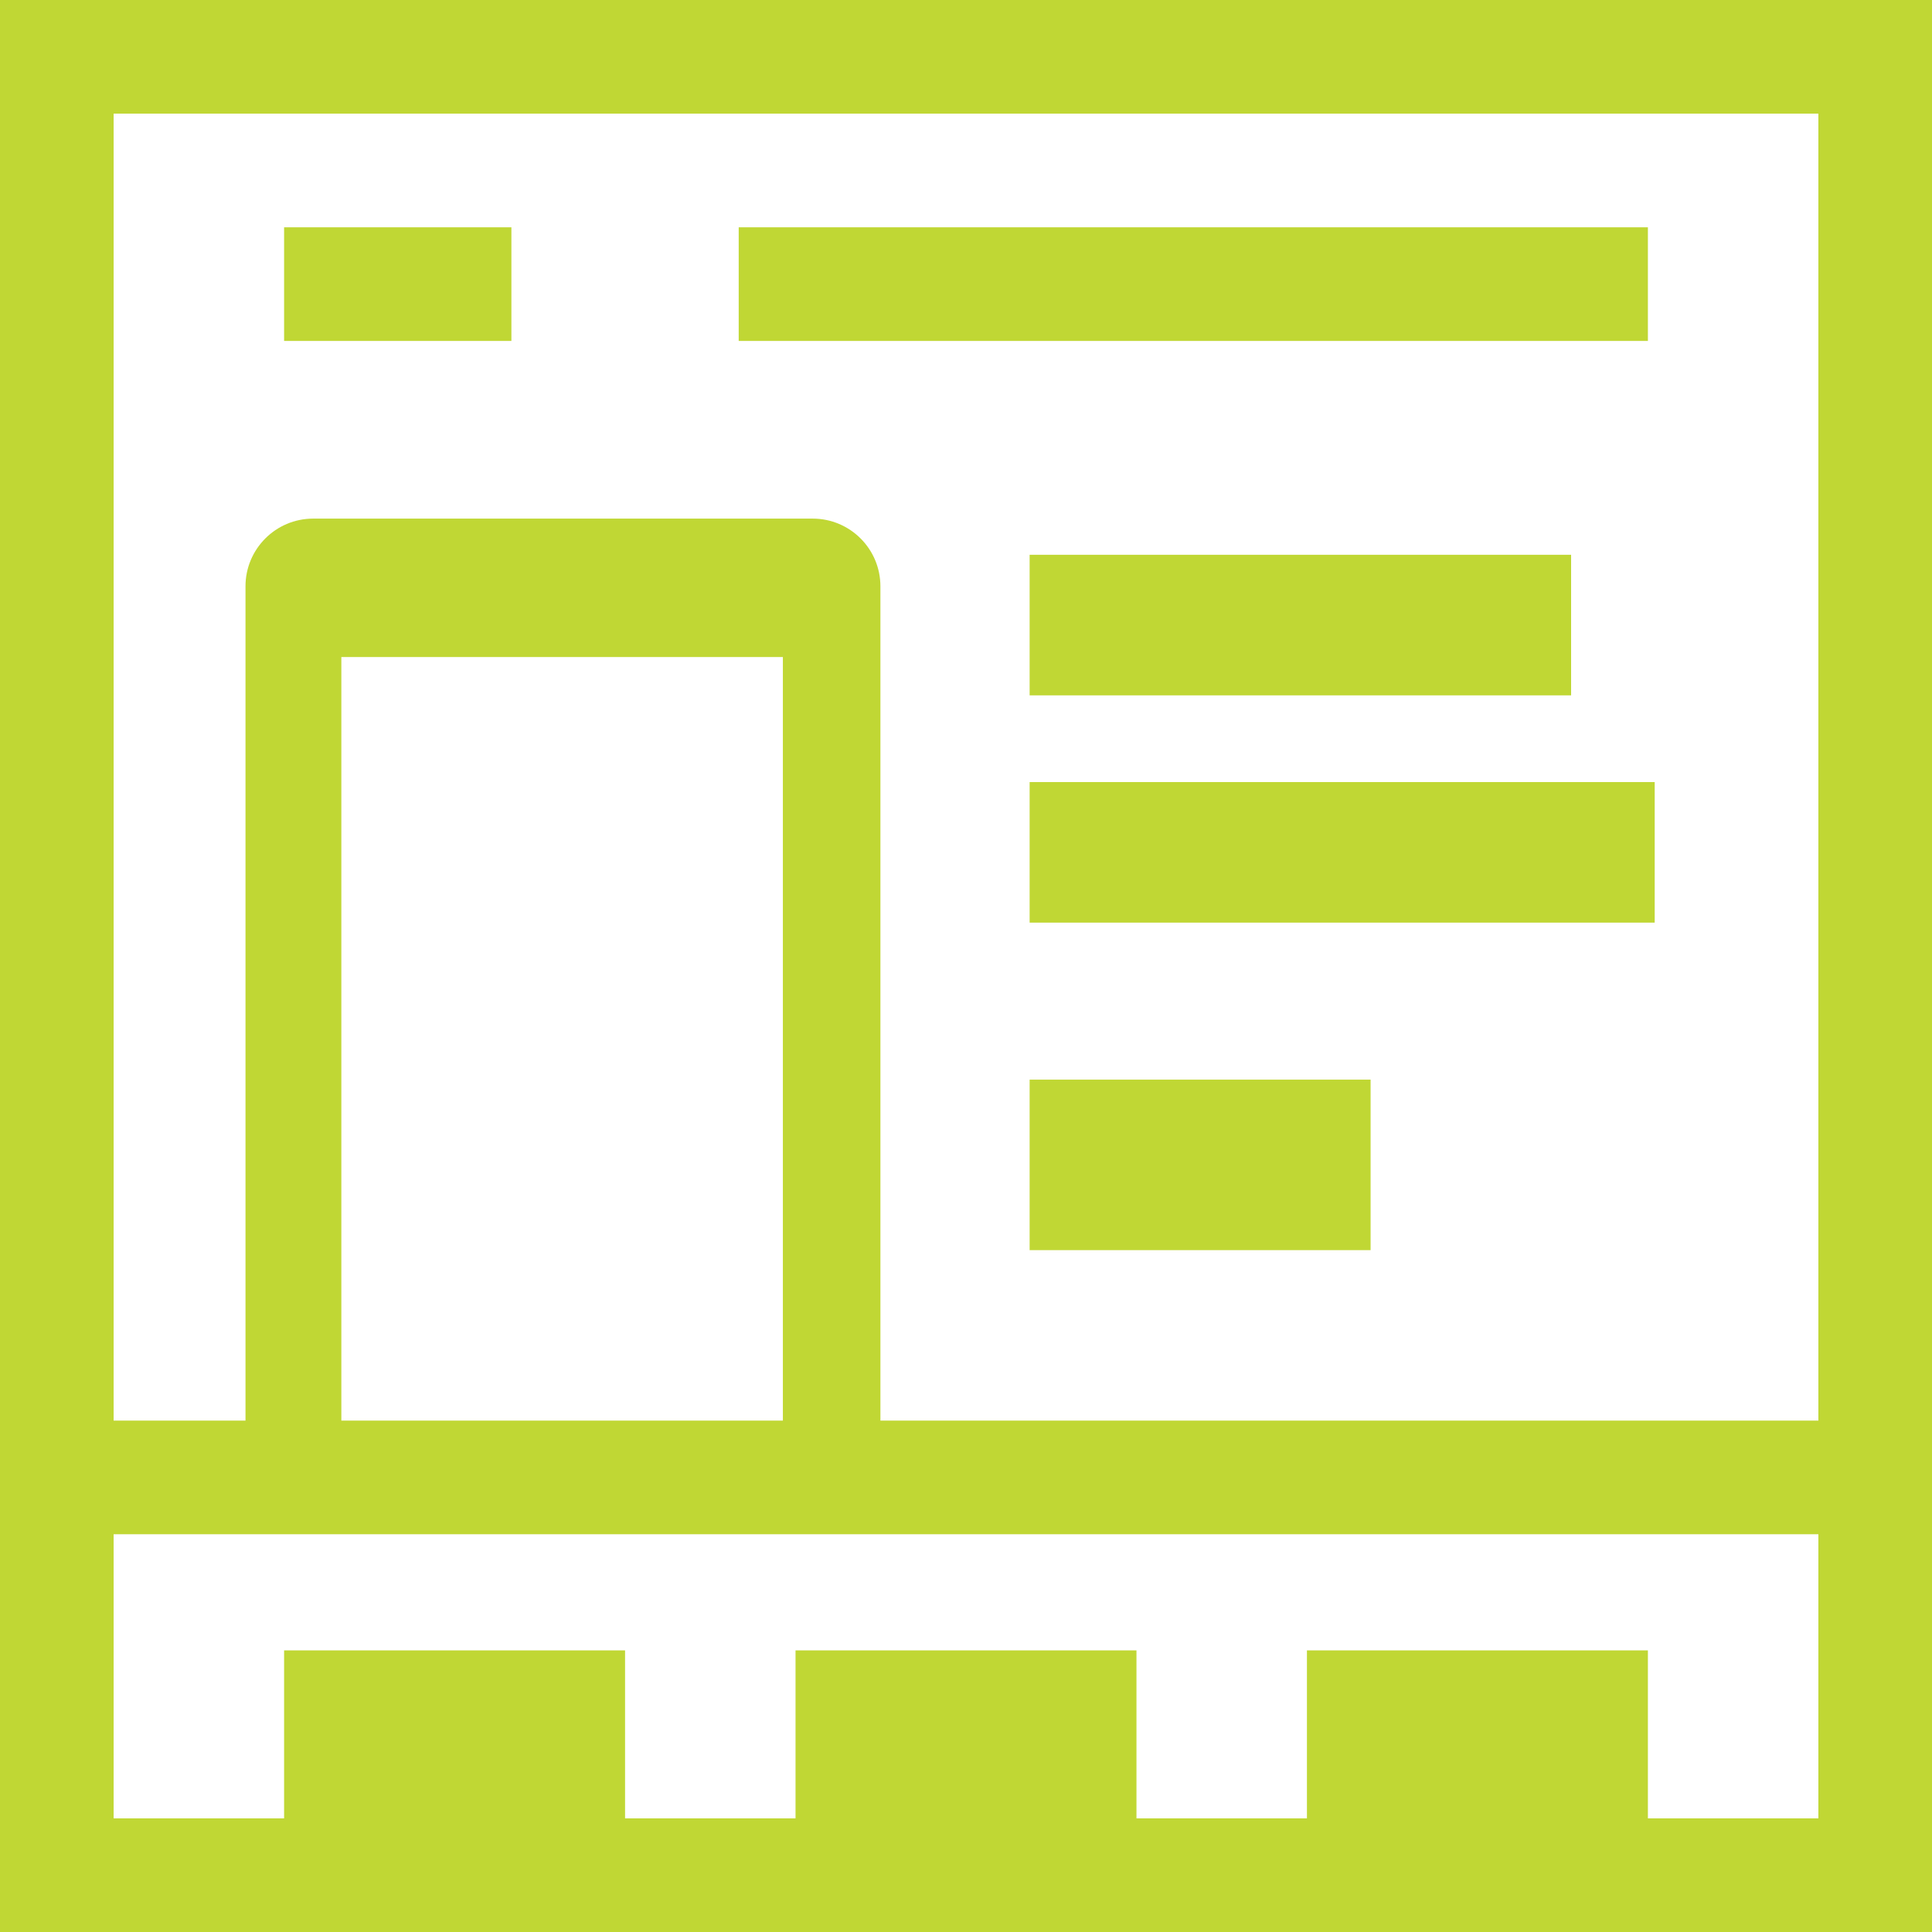
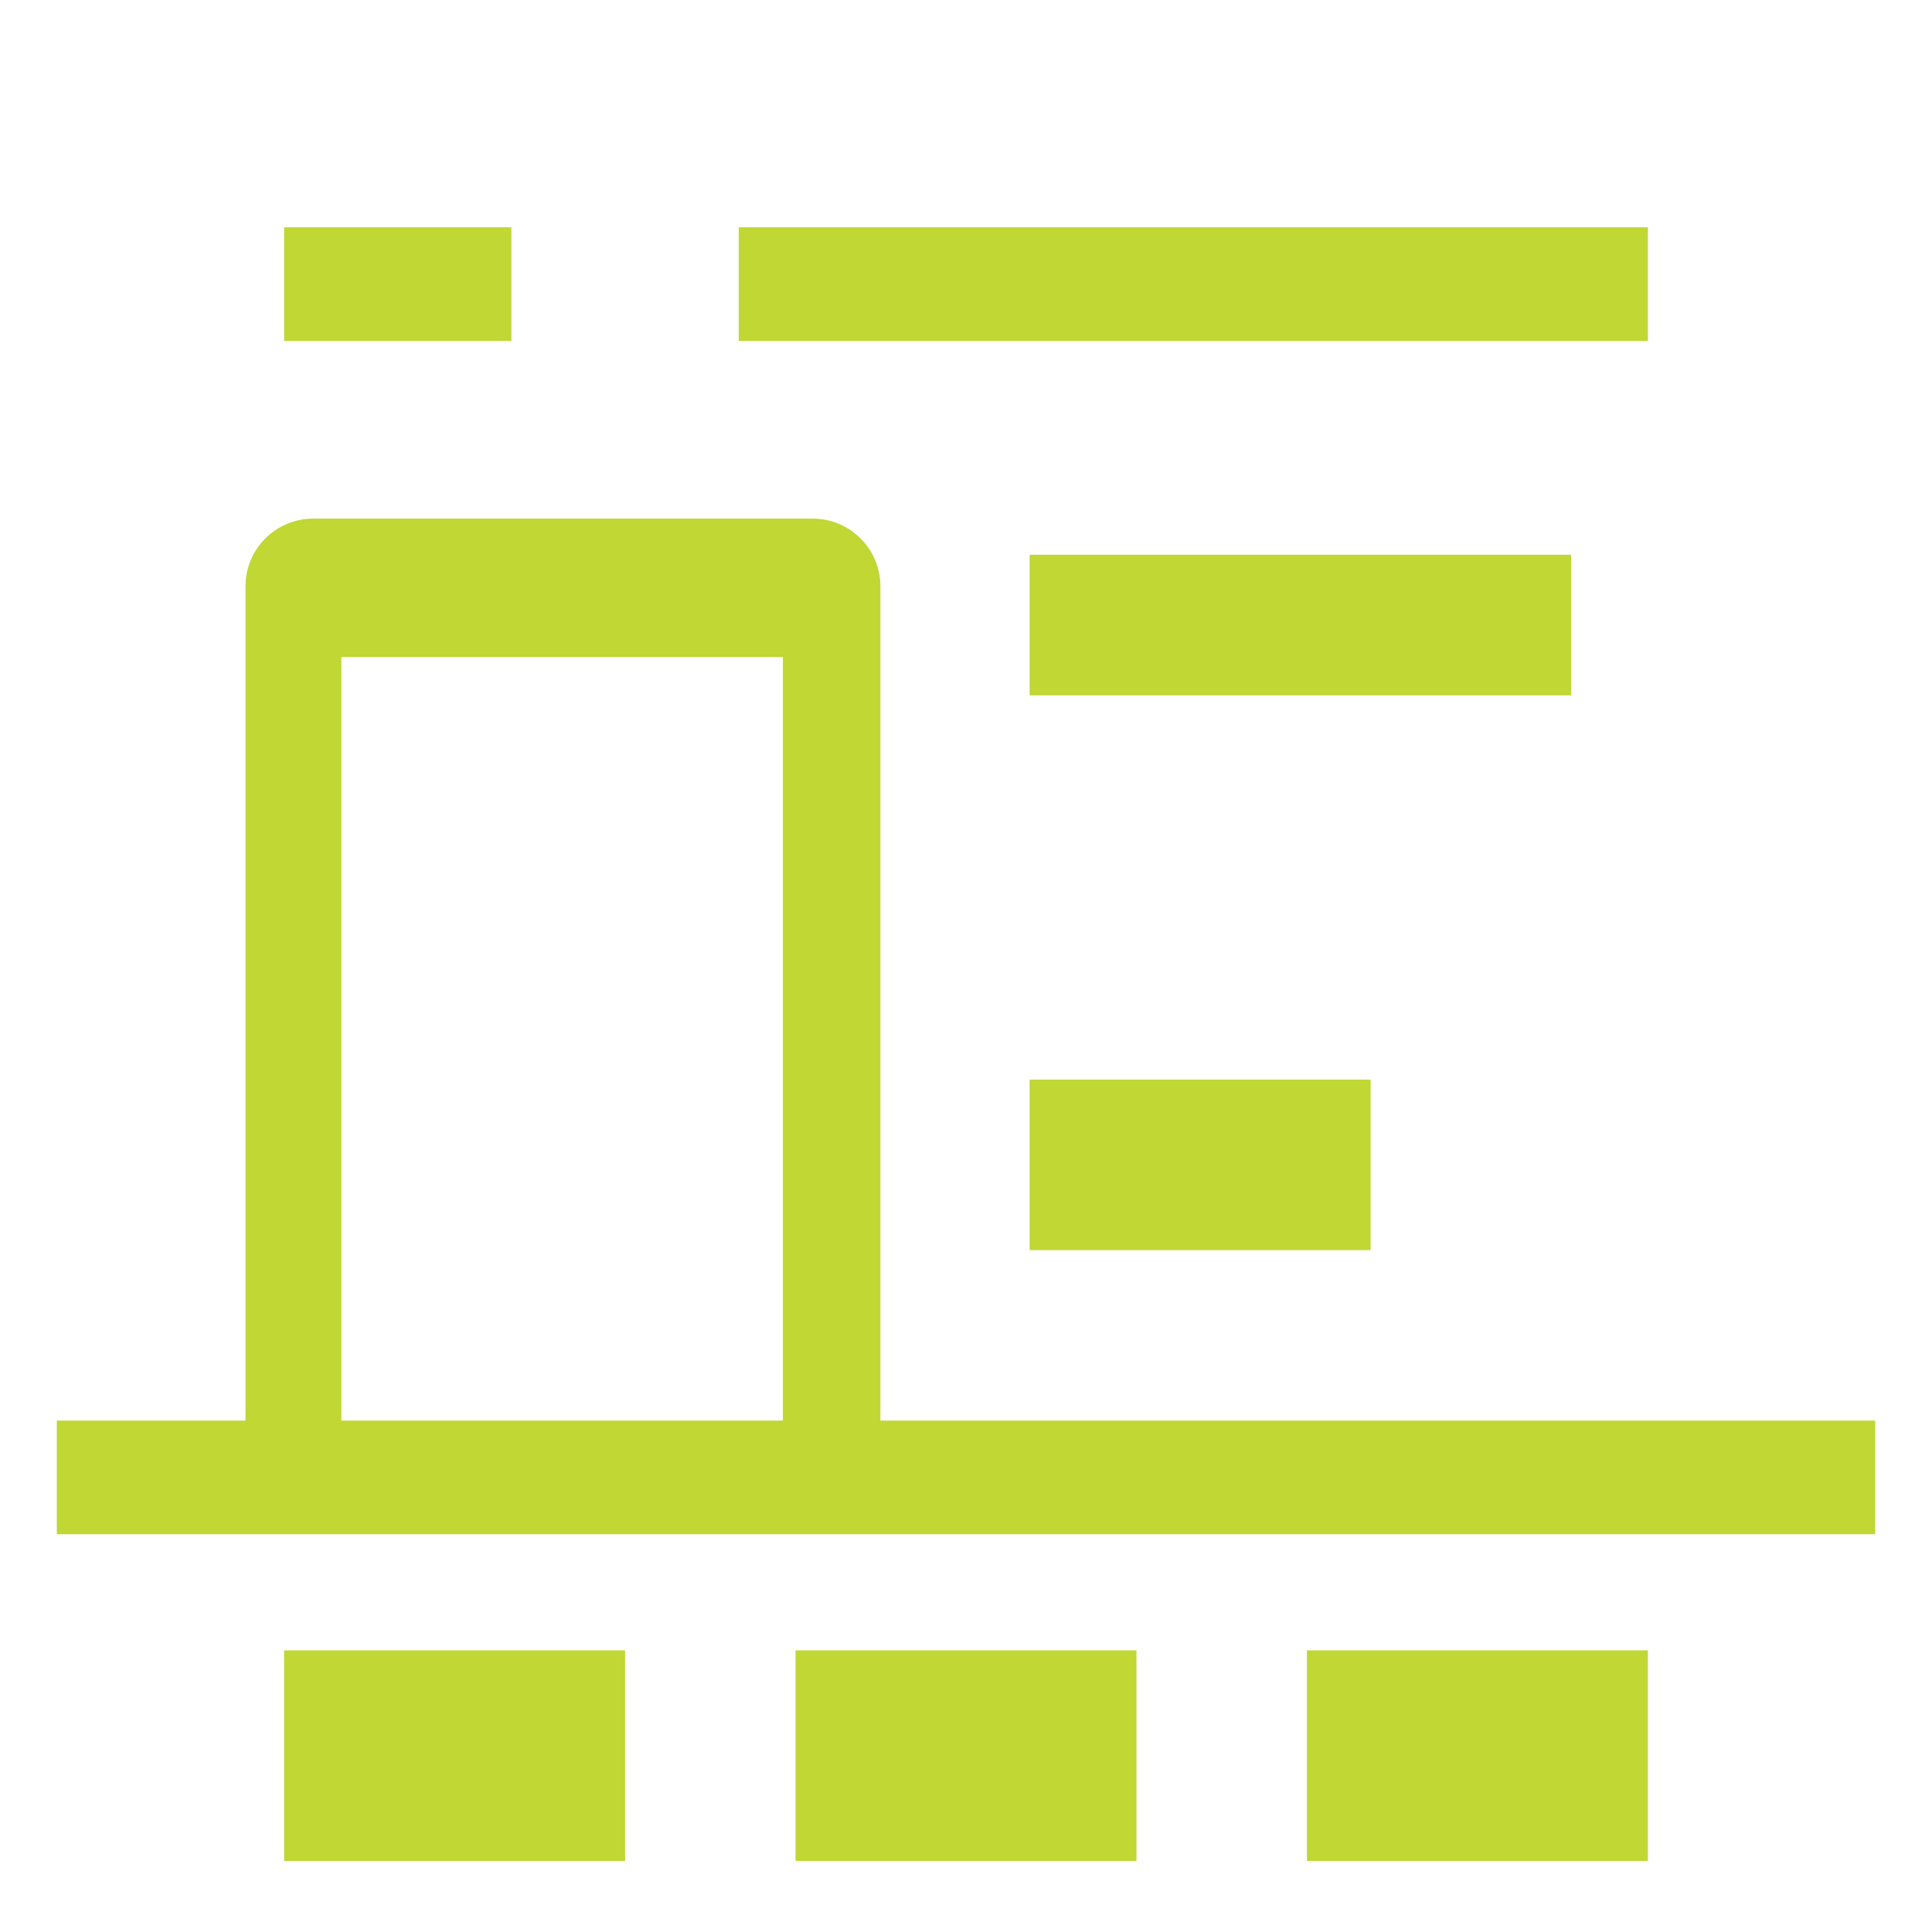
<svg xmlns="http://www.w3.org/2000/svg" fill="none" viewBox="0 0 60 60" height="60" width="60">
-   <path fill="#C0D734" d="M60 60H0V0H60V60ZM3.529 56.471H56.471V3.529H3.529V56.471Z" />
  <path fill="#C0D734" d="M58.235 44.118H1.765V47.647H58.235V44.118Z" />
  <path fill="#C0D734" d="M15.882 7.059H8.823V10.588H15.882V7.059Z" />
  <path fill="#C0D734" d="M51.177 7.059H22.941V10.588H51.177V7.059Z" />
  <path fill="#C0D734" d="M48.792 17.229H31.976V21.595H48.792V17.229Z" />
-   <path fill="#C0D734" d="M51.388 24.288H31.976V28.653H51.388V24.288Z" />
  <path fill="#C0D734" d="M42.565 33.529H31.976V38.824H42.565V33.529Z" />
  <path fill="#C0D734" d="M19.412 51.254H8.823V57.794H19.412V51.254Z" />
  <path fill="#C0D734" d="M35.294 51.254H24.706V57.794H35.294V51.254Z" />
  <path fill="#C0D734" d="M51.177 51.254H40.588V57.794H51.177V51.254Z" />
  <path fill="#C0D734" d="M25.239 16.106H9.727C8.565 16.106 7.624 17.048 7.624 18.209V44.406C7.624 45.568 27.342 45.568 27.342 44.406V18.209C27.342 17.048 26.401 16.106 25.239 16.106ZM24.313 44.148H10.601V20.404H24.313V44.148Z" />
</svg>